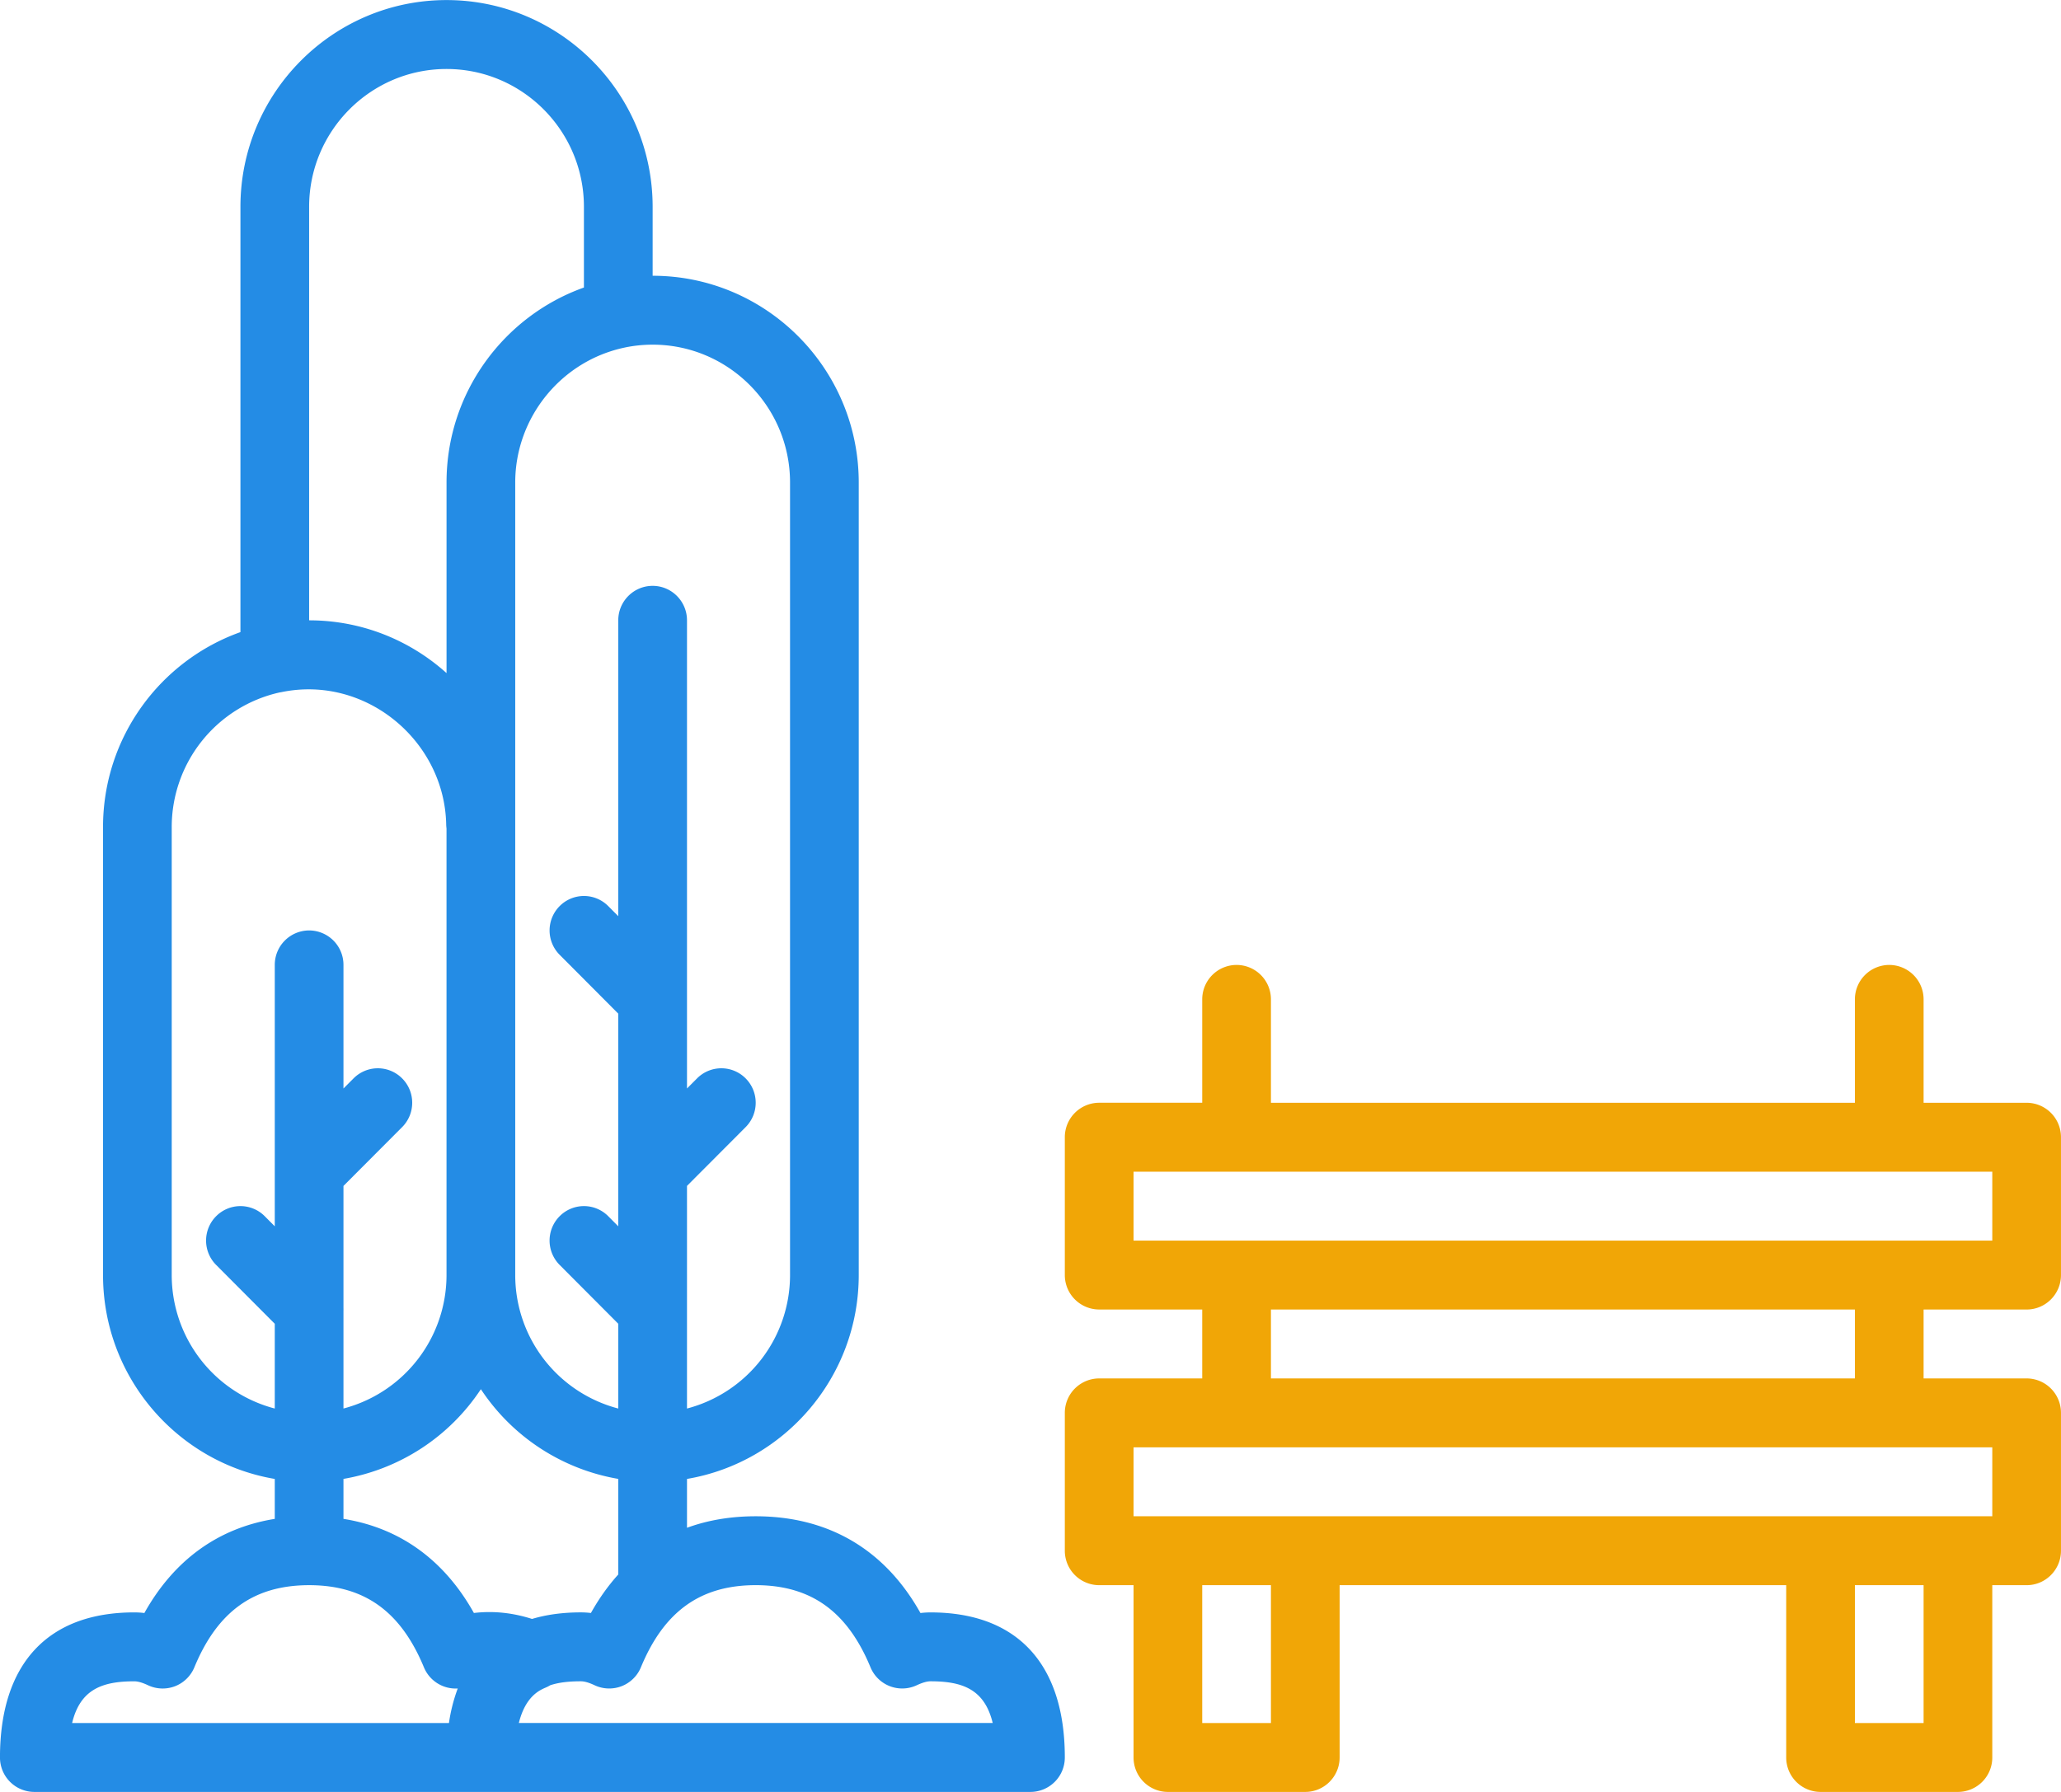
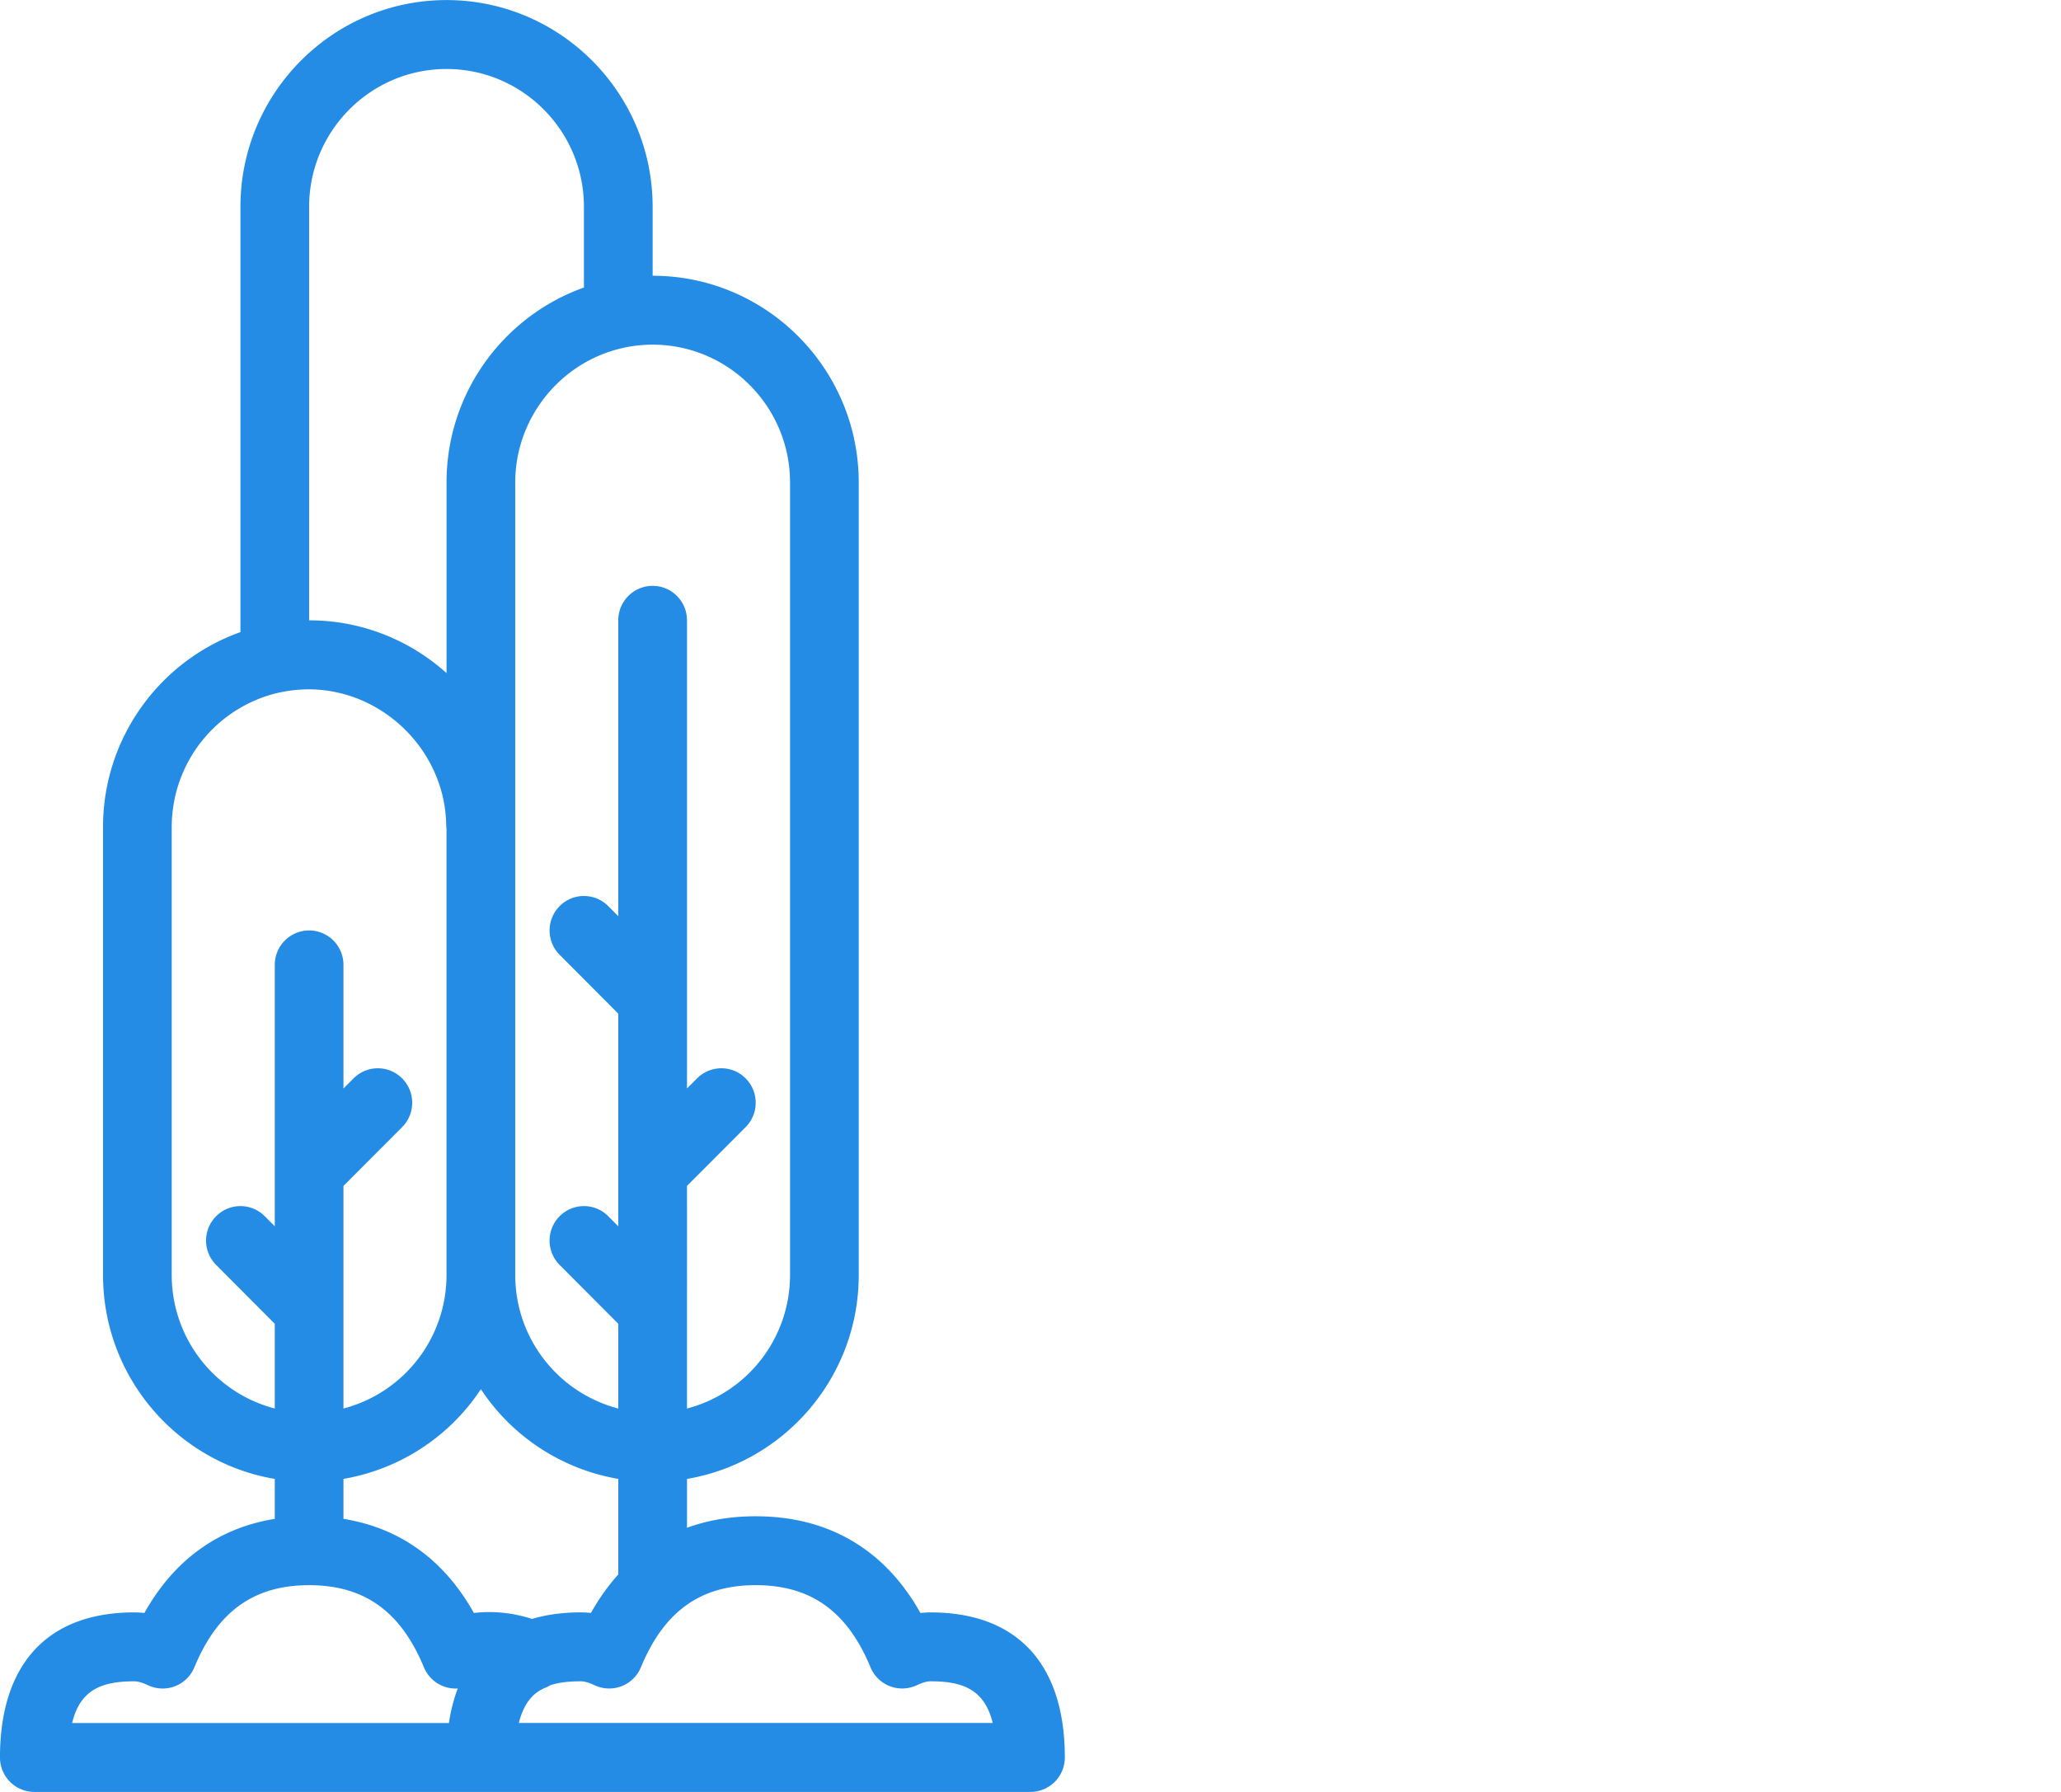
<svg xmlns="http://www.w3.org/2000/svg" width="115" height="100" viewBox="0 0 115 100">
  <g>
    <g>
      <g>
        <path fill="#248ce5" d="M57.5 100H1.916a1.92 1.92 0 0 1-1.917-1.924c0-5.22 2.66-8.095 7.493-8.095.187 0 .375.011.564.034 1.657-2.964 4.131-4.748 7.276-5.252v-2.23c-5.431-.919-9.583-5.67-9.583-11.379V46.156c0-5.016 3.205-9.292 7.667-10.88V11.543c0-6.364 5.16-11.539 11.5-11.539s11.5 5.175 11.5 11.539v3.846c6.34 0 11.5 5.174 11.5 11.538v44.228c0 5.708-4.151 10.46-9.583 11.378v2.726c1.164-.426 2.445-.642 3.833-.642 4.065 0 7.213 1.857 9.194 5.4.187-.024.376-.035.564-.035 4.832 0 7.491 2.875 7.491 8.095A1.92 1.92 0 0 1 57.5 100zM34.884 19.39c-3.555.732-6.135 3.9-6.135 7.536v44.228a7.7 7.7 0 0 0 5.75 7.45v-4.73l-3.271-3.283a1.925 1.925 0 0 1 0-2.72 1.91 1.91 0 0 1 2.71 0l.56.564v-3.02-8.848l-3.27-3.283a1.925 1.925 0 0 1 0-2.719 1.91 1.91 0 0 1 2.71 0l.56.563v-16.51c0-1.062.86-1.924 1.918-1.924 1.058 0 1.917.862 1.917 1.924v26.125l.562-.563a1.91 1.91 0 0 1 2.71 0c.749.752.749 1.967 0 2.72l-3.272 3.28V78.604a7.7 7.7 0 0 0 5.75-7.449V26.926c0-4.243-3.44-7.692-7.667-7.692a7.657 7.657 0 0 0-1.532.155zM19.165 82.531v2.231c3.146.504 5.62 2.288 7.278 5.252 1.16-.139 2.26.016 3.244.332.81-.243 1.72-.366 2.721-.366.188 0 .376.011.564.034.45-.804.96-1.521 1.527-2.15v-5.333a11.52 11.52 0 0 1-7.667-5.006 11.52 11.52 0 0 1-7.667 5.006zm36.226 13.622c-.456-1.89-1.698-2.327-3.467-2.327-.201 0-.453.073-.77.22a1.914 1.914 0 0 1-2.583-1.004c-1.295-3.126-3.331-4.581-6.405-4.581-3.075 0-5.11 1.455-6.404 4.582a1.92 1.92 0 0 1-1.077 1.056 1.924 1.924 0 0 1-1.506-.052c-.318-.15-.57-.221-.77-.221-.643 0-1.216.057-1.708.221a1.909 1.909 0 0 1-.242.125c-.35.15-1.136.486-1.508 1.98zM9.582 46.156v24.998a7.7 7.7 0 0 0 5.75 7.45v-4.73l-3.271-3.283a1.925 1.925 0 0 1 0-2.72 1.911 1.911 0 0 1 2.71 0l.561.564v-3.013-11.574a1.92 1.92 0 0 1 1.917-1.924 1.92 1.92 0 0 1 1.916 1.924v6.896l.563-.564a1.91 1.91 0 0 1 2.71 0c.75.752.75 1.967 0 2.72l-3.273 3.282v6.825a1.93 1.93 0 0 1 0 .141v5.455a7.7 7.7 0 0 0 5.75-7.449V46.235a1.843 1.843 0 0 1-.018-.233c-.096-4.66-4.48-8.33-9.164-7.383-.04.009-.08.016-.121.021a7.698 7.698 0 0 0-6.03 7.516zm23-34.614c0-4.243-3.438-7.692-7.666-7.692-4.229 0-7.667 3.45-7.667 7.692v23.076c2.943 0 5.63 1.114 7.667 2.945V26.926c0-5.015 3.204-9.292 7.666-10.88zM4.024 96.154h21.027a9.274 9.274 0 0 1 .49-1.927 1.918 1.918 0 0 1-1.887-1.181c-1.295-3.129-3.33-4.584-6.405-4.584-3.074 0-5.11 1.455-6.403 4.582-.201.485-.59.867-1.077 1.056a1.926 1.926 0 0 1-1.507-.052c-.318-.15-.57-.221-.77-.221-1.77 0-3.014.436-3.468 2.327z" />
      </g>
      <g>
-         <path fill="#f1a606" d="M113.083 76.924a1.92 1.92 0 0 1 1.916 1.923v7.691c0 1.062-.859 1.924-1.916 1.924h-1.917v9.614A1.92 1.92 0 0 1 109.25 100h-7.666a1.92 1.92 0 0 1-1.917-1.924v-9.614H74.749v9.614c0 1.062-.859 1.924-1.917 1.924h-7.666a1.92 1.92 0 0 1-1.916-1.924v-9.614h-1.918a1.921 1.921 0 0 1-1.917-1.924v-7.691a1.92 1.92 0 0 1 1.917-1.923h5.75v-3.846h-5.75a1.921 1.921 0 0 1-1.917-1.924v-7.692a1.92 1.92 0 0 1 1.917-1.922h5.75v-5.77A1.92 1.92 0 0 1 69 53.849a1.92 1.92 0 0 1 1.916 1.923v5.769H103.5v-5.77a1.92 1.92 0 0 1 1.916-1.922 1.92 1.92 0 0 1 1.917 1.923v5.769h5.75a1.92 1.92 0 0 1 1.916 1.922v7.692c0 1.062-.859 1.924-1.916 1.924h-5.75v3.846zm-9.583 19.23h3.833v-7.692H103.5zm-36.418 0h3.834v-7.692h-3.834zm44.084-26.922v-3.846H63.25v3.846zm-40.25 3.846v3.846H103.5v-3.846zM63.25 80.77v3.846h47.916V80.77z" />
-       </g>
+         </g>
    </g>
  </g>
</svg>